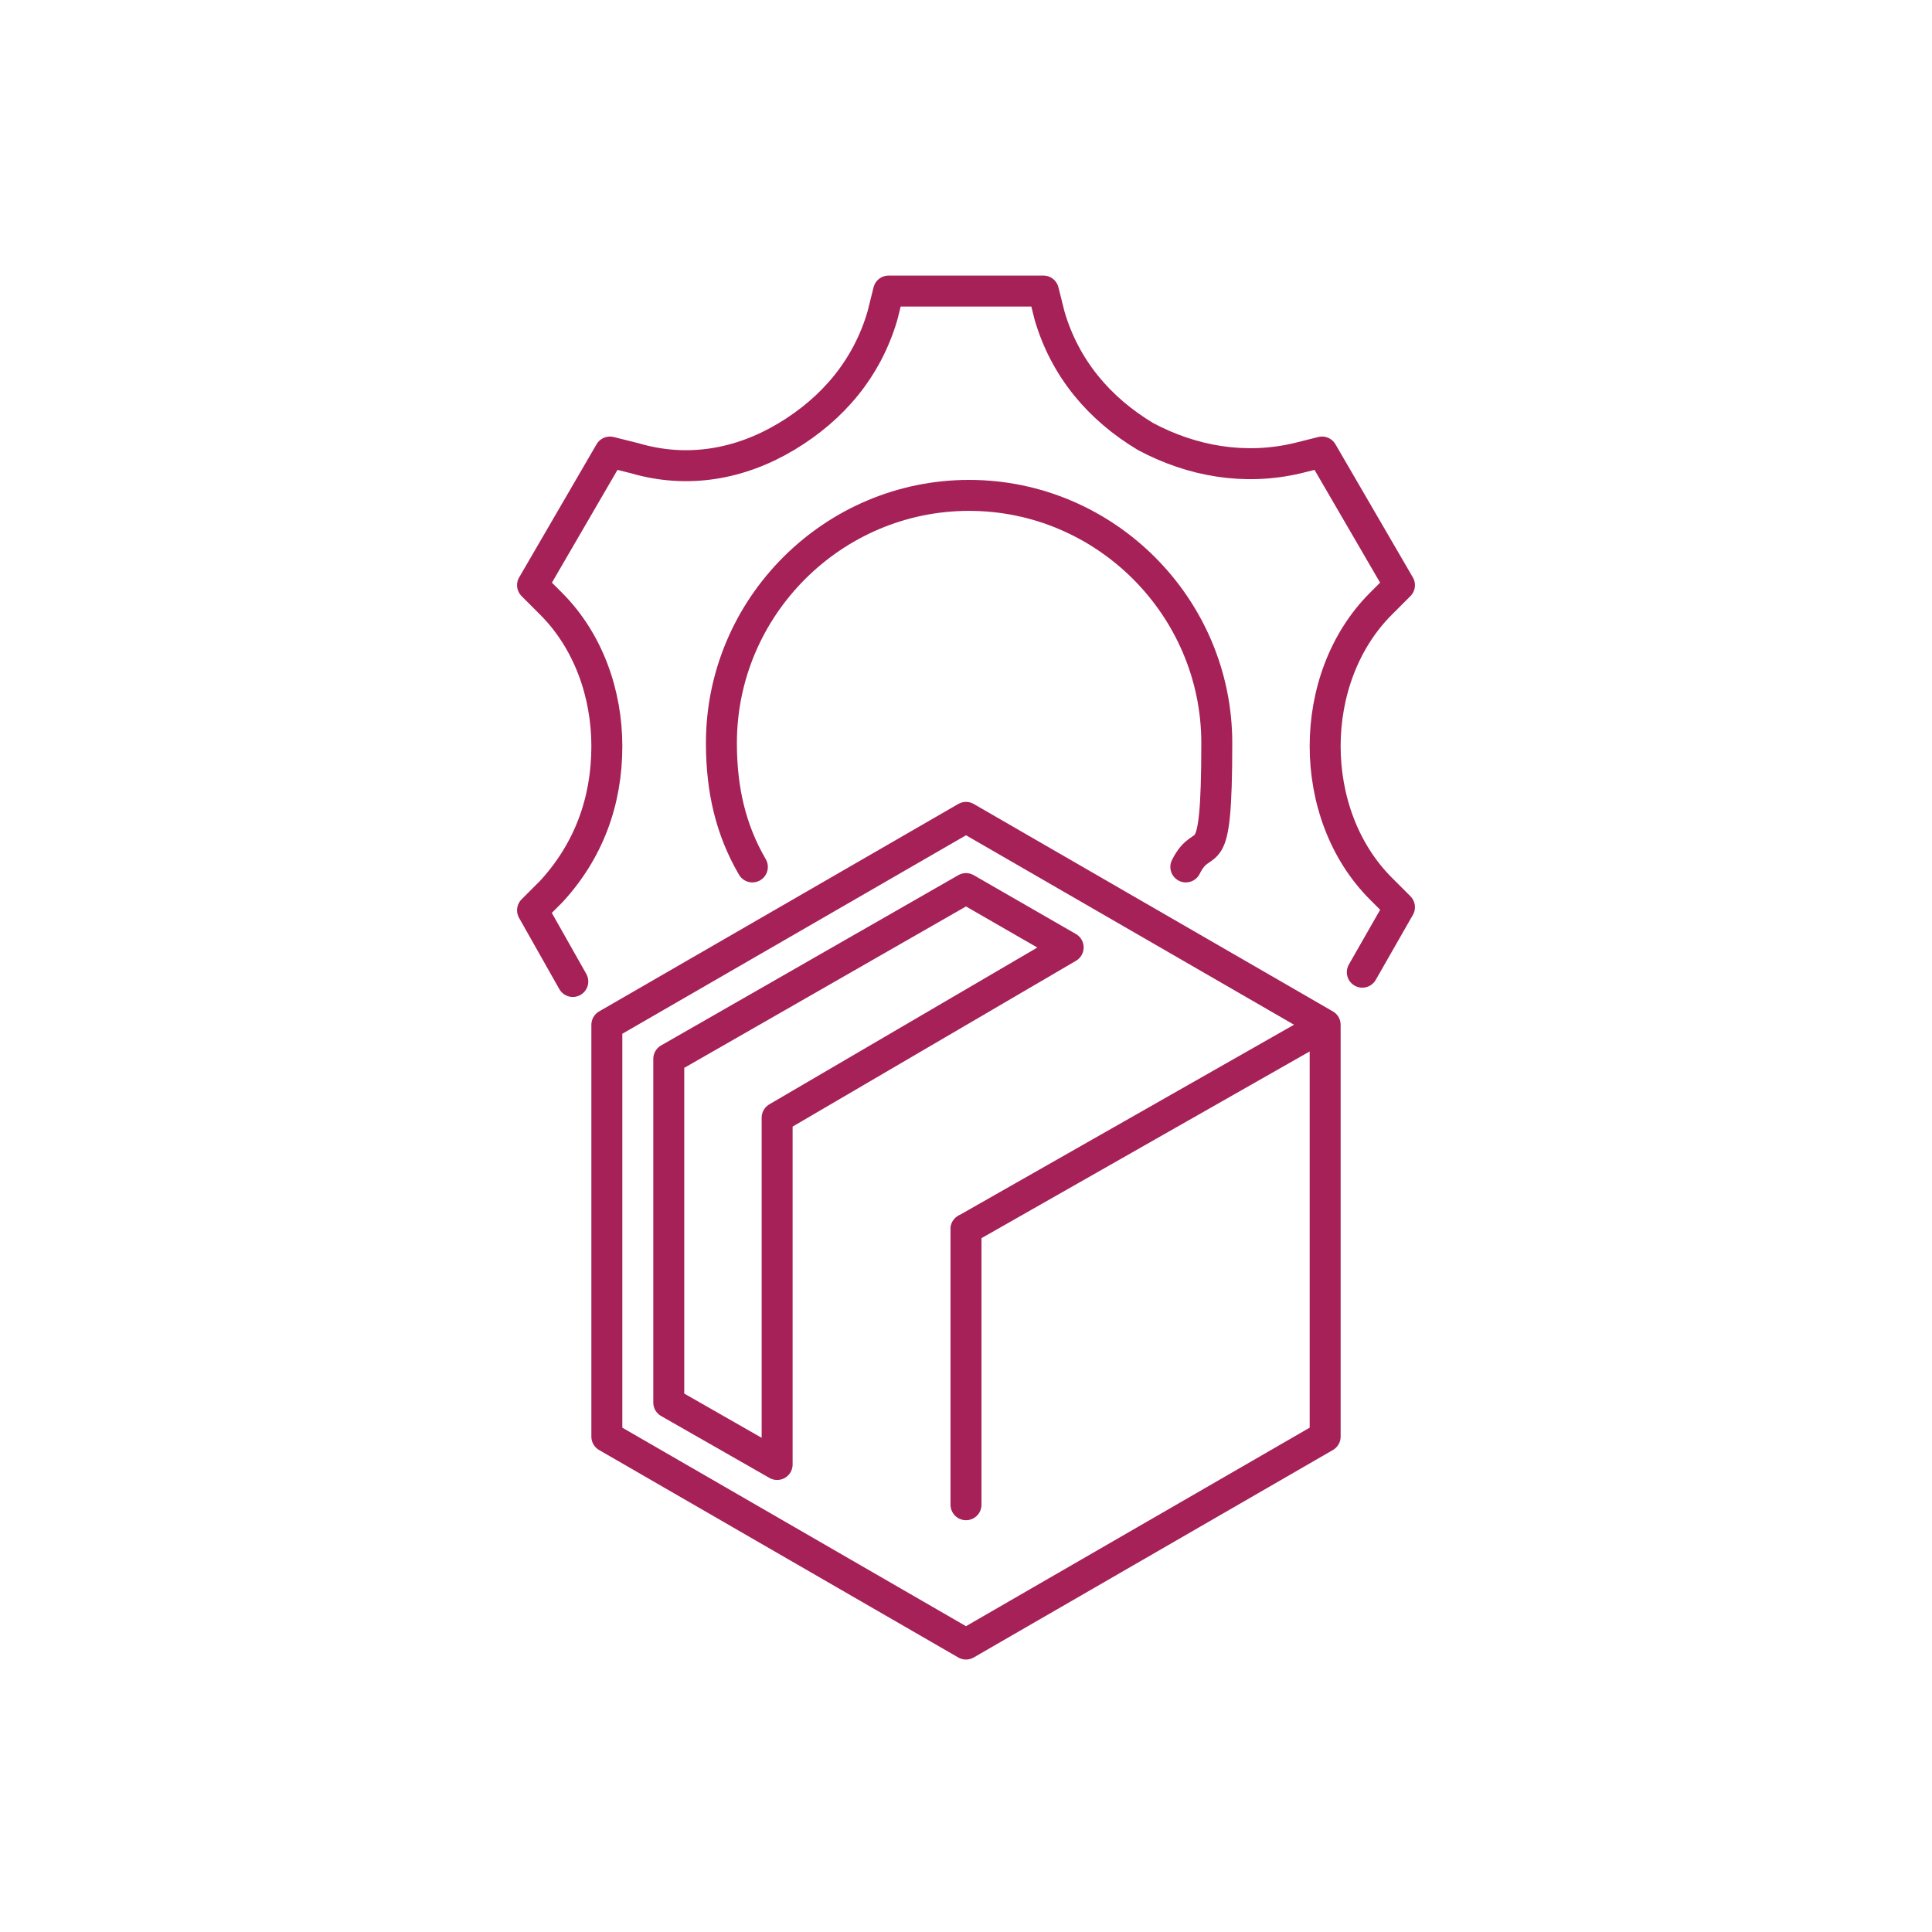
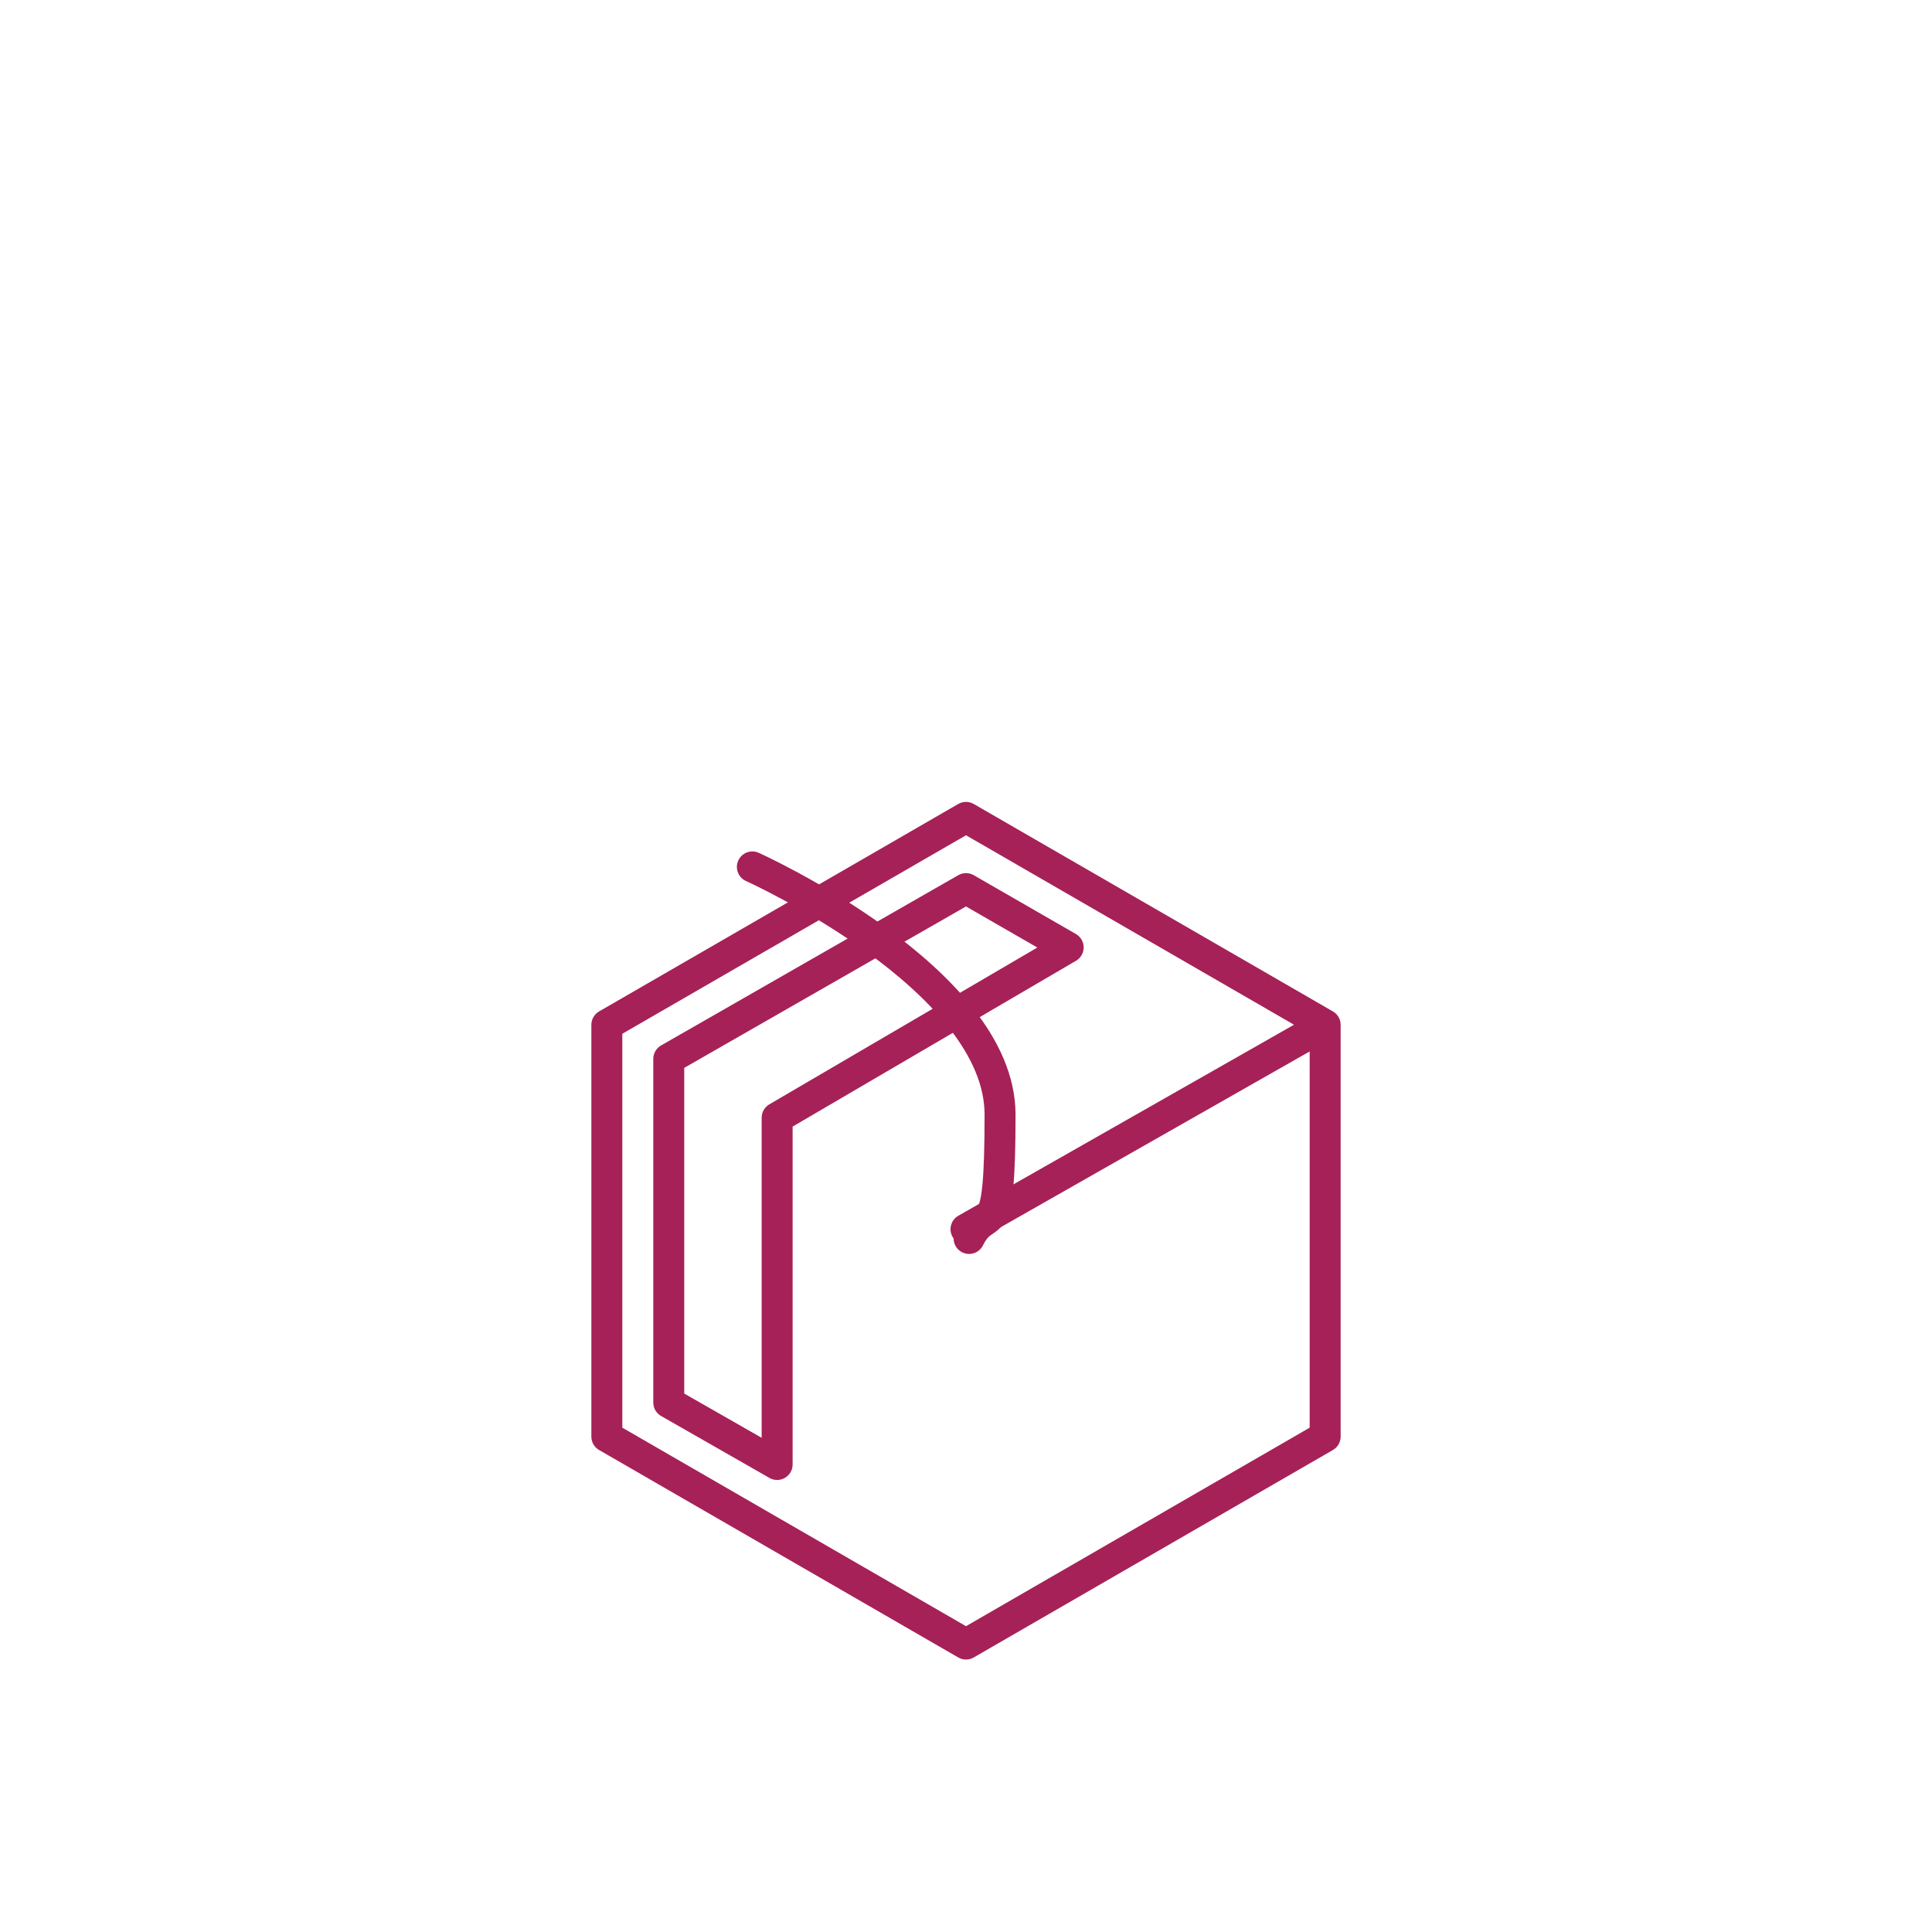
<svg xmlns="http://www.w3.org/2000/svg" id="Capa_1" version="1.1" viewBox="0 0 62.4 62.4">
  <defs>
    <style>
      .st0 {
        fill: none;
        stroke: #a62158;
        stroke-linecap: round;
        stroke-linejoin: round;
      }
    </style>
  </defs>
  <polyline class="st0" points="42.8 33.1 42.8 46.4 31.2 53.1 19.6 46.4 19.6 33.1 31.2 26.4 42.8 33.1 31.2 39.7" />
-   <line class="st0" x1="31.2" y1="39.7" x2="31.2" y2="48.6" />
-   <path class="st0" d="M24.3,28c-.7-1.2-1-2.5-1-4,0-4.4,3.6-8,8-8s8,3.6,8,8-.4,2.8-1,4" />
-   <path class="st0" d="M44,31.4l1.2-2.1-.6-.6c-1.2-1.2-1.8-2.9-1.8-4.6,0,0,0,0,0,0,0-1.7.6-3.4,1.8-4.6l.6-.6-2.5-4.3-.8.2c-1.7.4-3.4.1-4.9-.7,0,0,0,0,0,0-1.5-.9-2.6-2.2-3.1-3.9l-.2-.8h-5l-.2.8c-.5,1.7-1.6,3-3.1,3.9,0,0,0,0,0,0,0,0,0,0,0,0-1.5.9-3.2,1.2-4.9.7l-.8-.2-2.5,4.3.6.6c1.2,1.2,1.8,2.9,1.8,4.6h0c0,1.8-.6,3.4-1.8,4.7l-.6.6,1.3,2.3" />
+   <path class="st0" d="M24.3,28s8,3.6,8,8-.4,2.8-1,4" />
  <polygon class="st0" points="21.6 34.2 21.6 45.3 25.1 47.3 25.1 36.1 34.5 30.6 31.2 28.7 21.6 34.2" />
</svg>